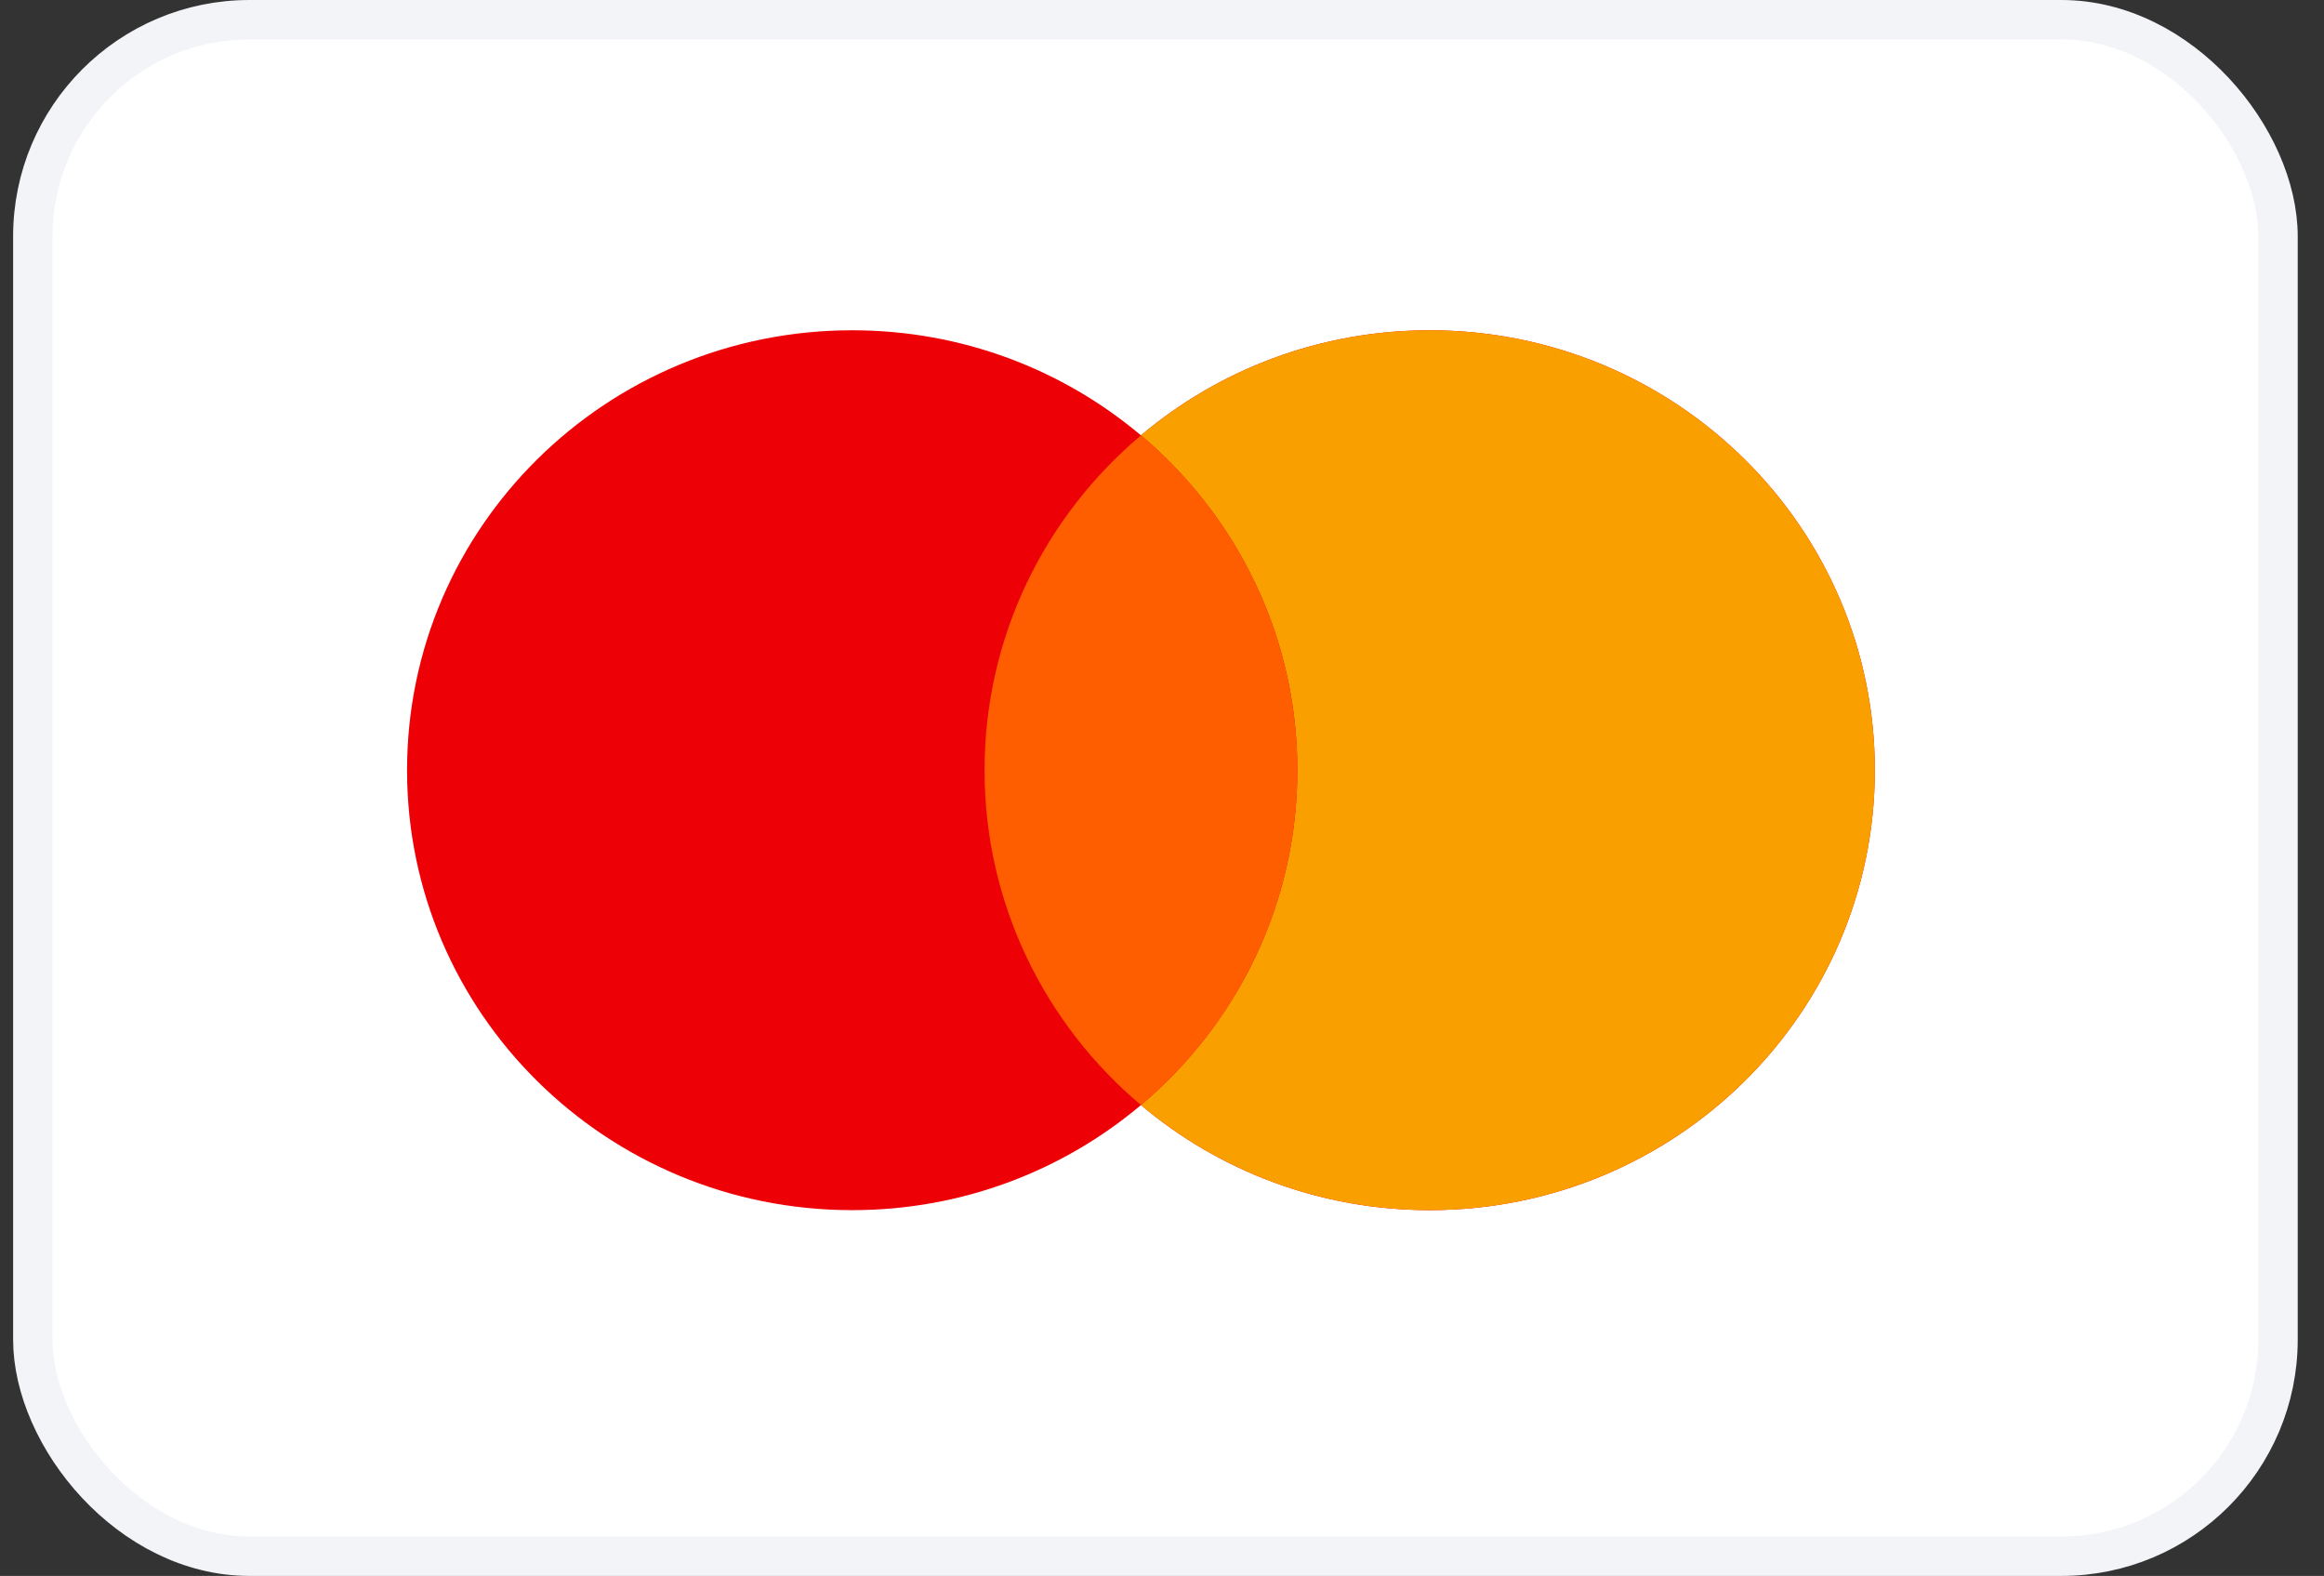
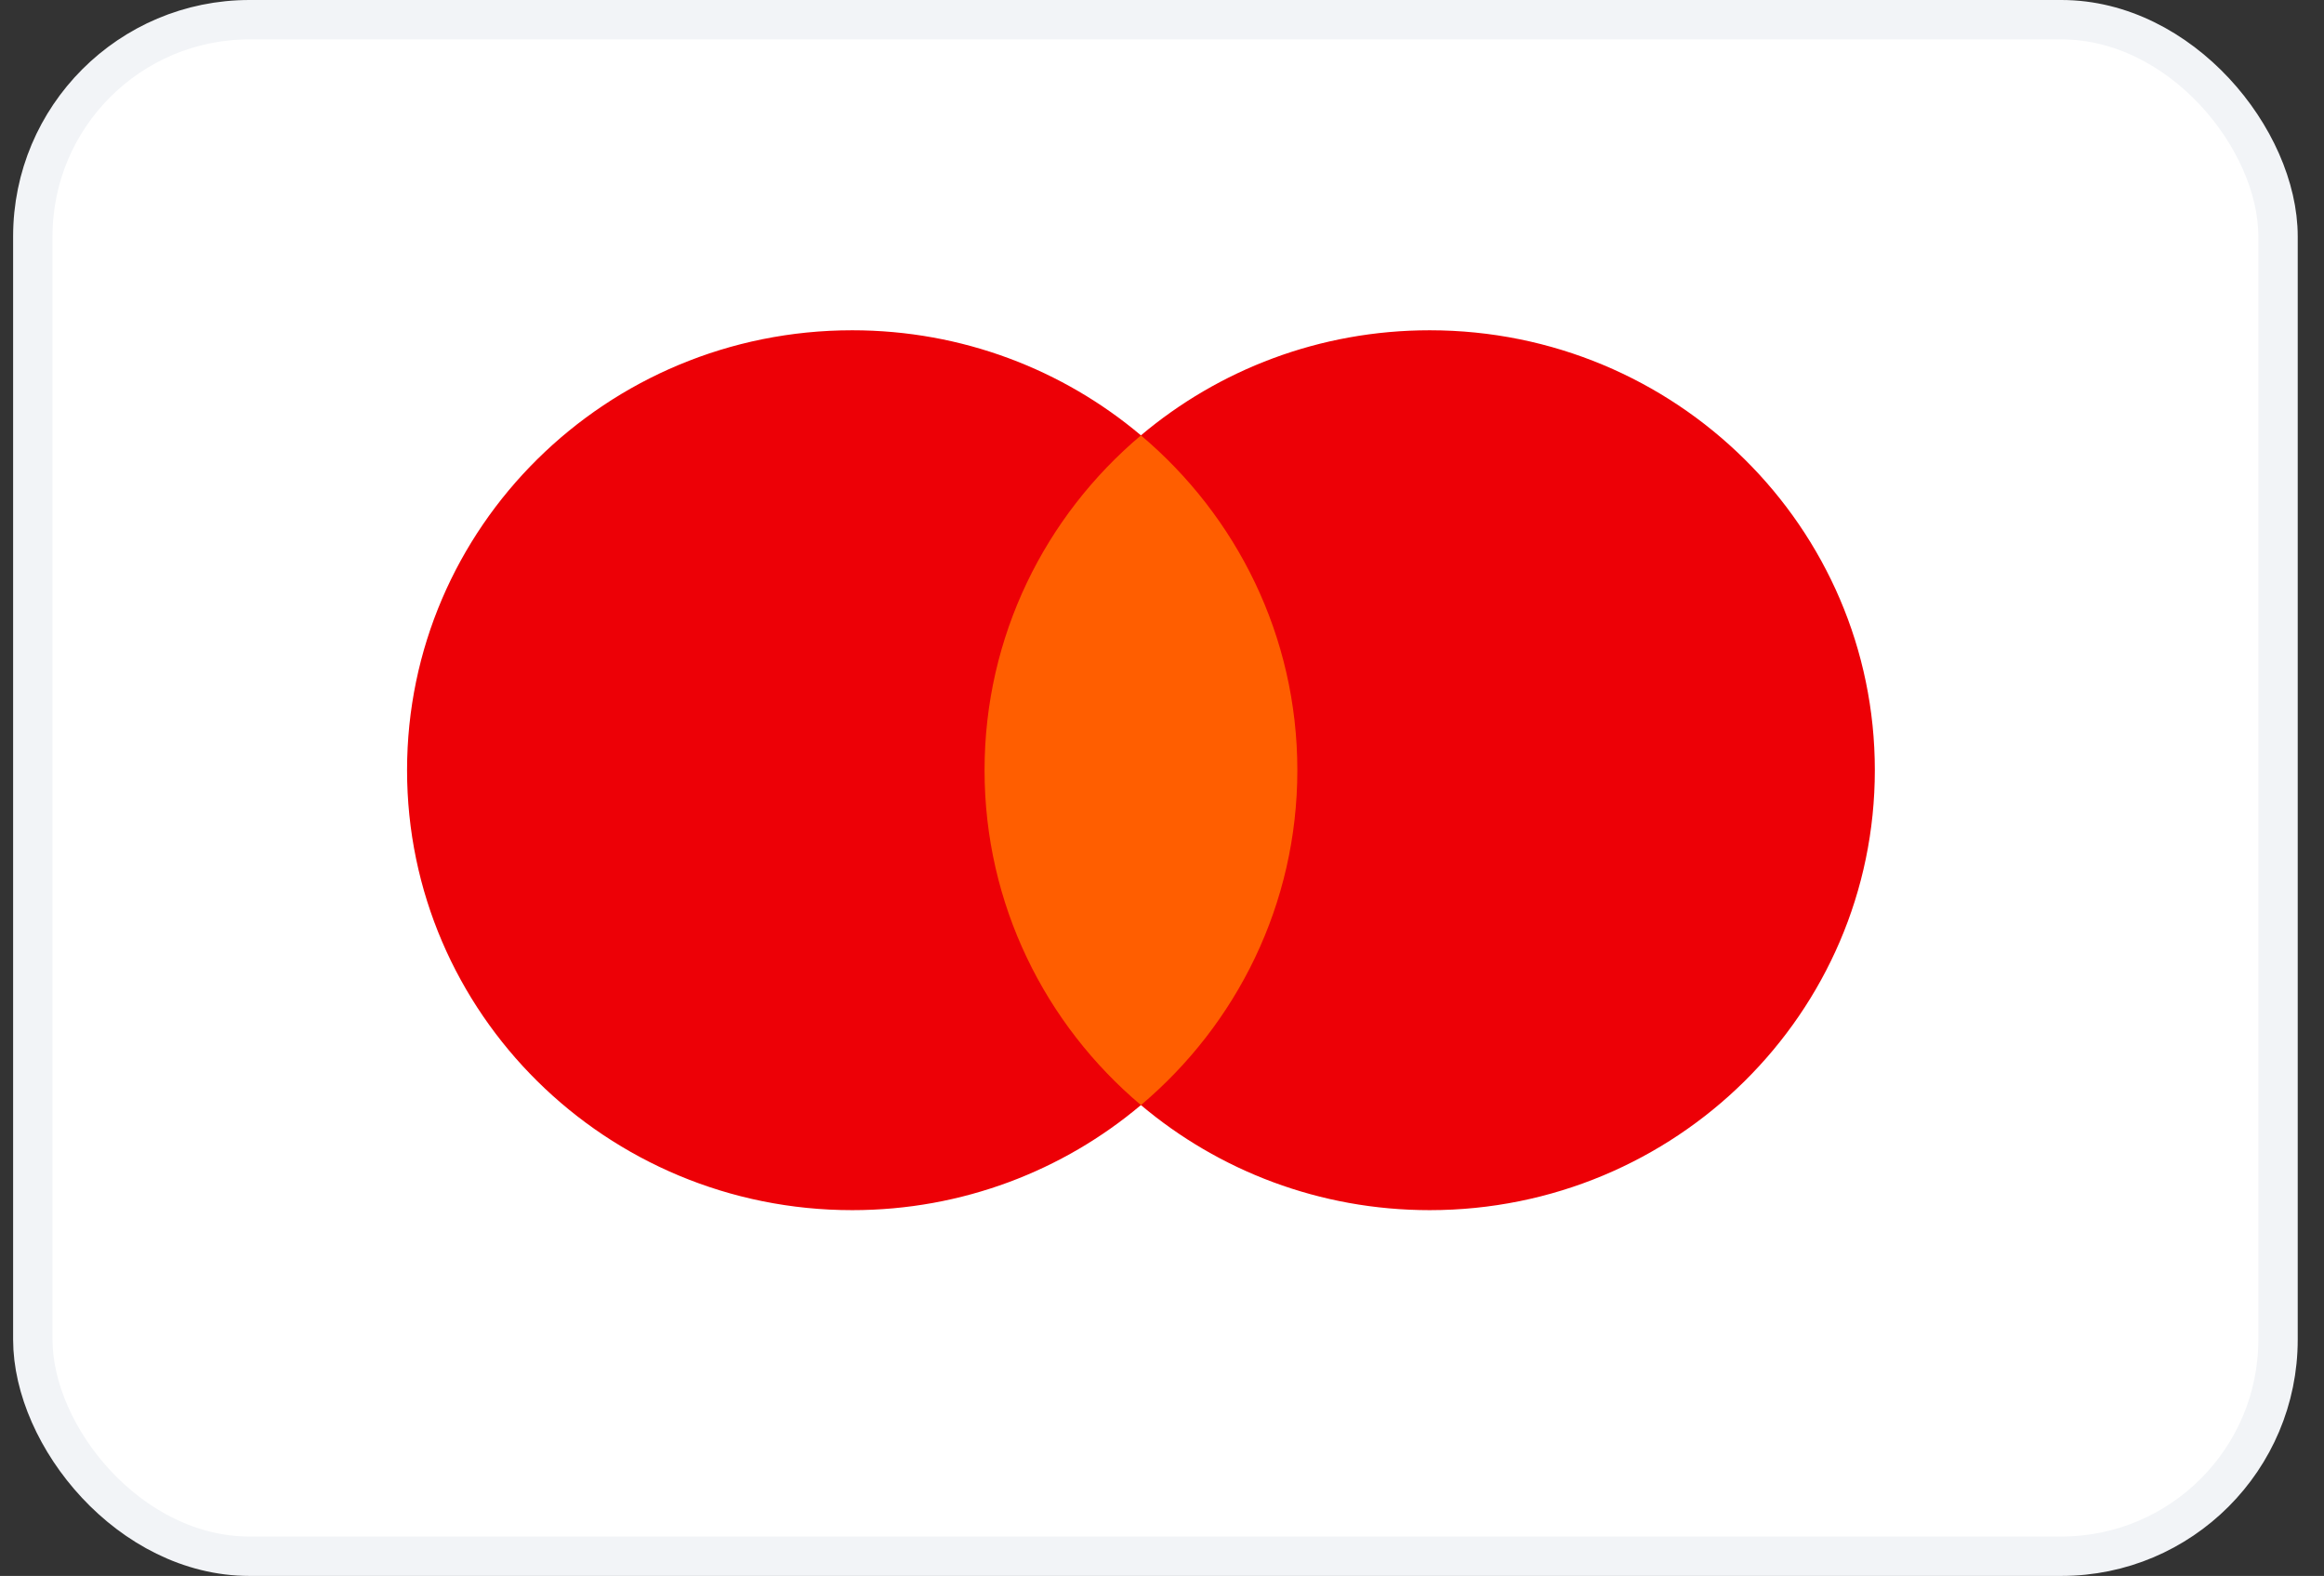
<svg xmlns="http://www.w3.org/2000/svg" width="59" height="40" viewBox="0 0 59 40" fill="none">
  <rect x="0" y="0" width="59" height="40" fill="#333333" stroke="none" />
  <rect x="0.833" y="0.5" width="57" height="39" rx="5.5" fill="white" />
  <path fill-rule="evenodd" clip-rule="evenodd" d="M28.965 28.049C26.992 29.712 24.432 30.716 21.635 30.716C15.393 30.716 10.334 25.717 10.334 19.549C10.334 13.382 15.393 8.383 21.635 8.383C24.432 8.383 26.992 9.387 28.965 11.05C30.939 9.387 33.498 8.383 36.296 8.383C42.537 8.383 47.597 13.382 47.597 19.549C47.597 25.717 42.537 30.716 36.296 30.716C33.498 30.716 30.939 29.712 28.965 28.049Z" fill="#ED0006" />
-   <path fill-rule="evenodd" clip-rule="evenodd" d="M28.965 28.049C31.395 26 32.936 22.953 32.936 19.549C32.936 16.146 31.395 13.099 28.965 11.05C30.939 9.387 33.499 8.383 36.296 8.383C42.537 8.383 47.597 13.382 47.597 19.549C47.597 25.717 42.537 30.716 36.296 30.716C33.499 30.716 30.939 29.712 28.965 28.049Z" fill="#F9A000" />
  <path fill-rule="evenodd" clip-rule="evenodd" d="M28.965 28.049C31.395 26.001 32.936 22.953 32.936 19.55C32.936 16.147 31.395 13.099 28.965 11.051C26.535 13.099 24.995 16.147 24.995 19.55C24.995 22.953 26.535 26.001 28.965 28.049Z" fill="#FF5E00" />
  <rect x="0.833" y="0.5" width="57" height="39" rx="5.5" stroke="#F2F4F7" />
</svg>